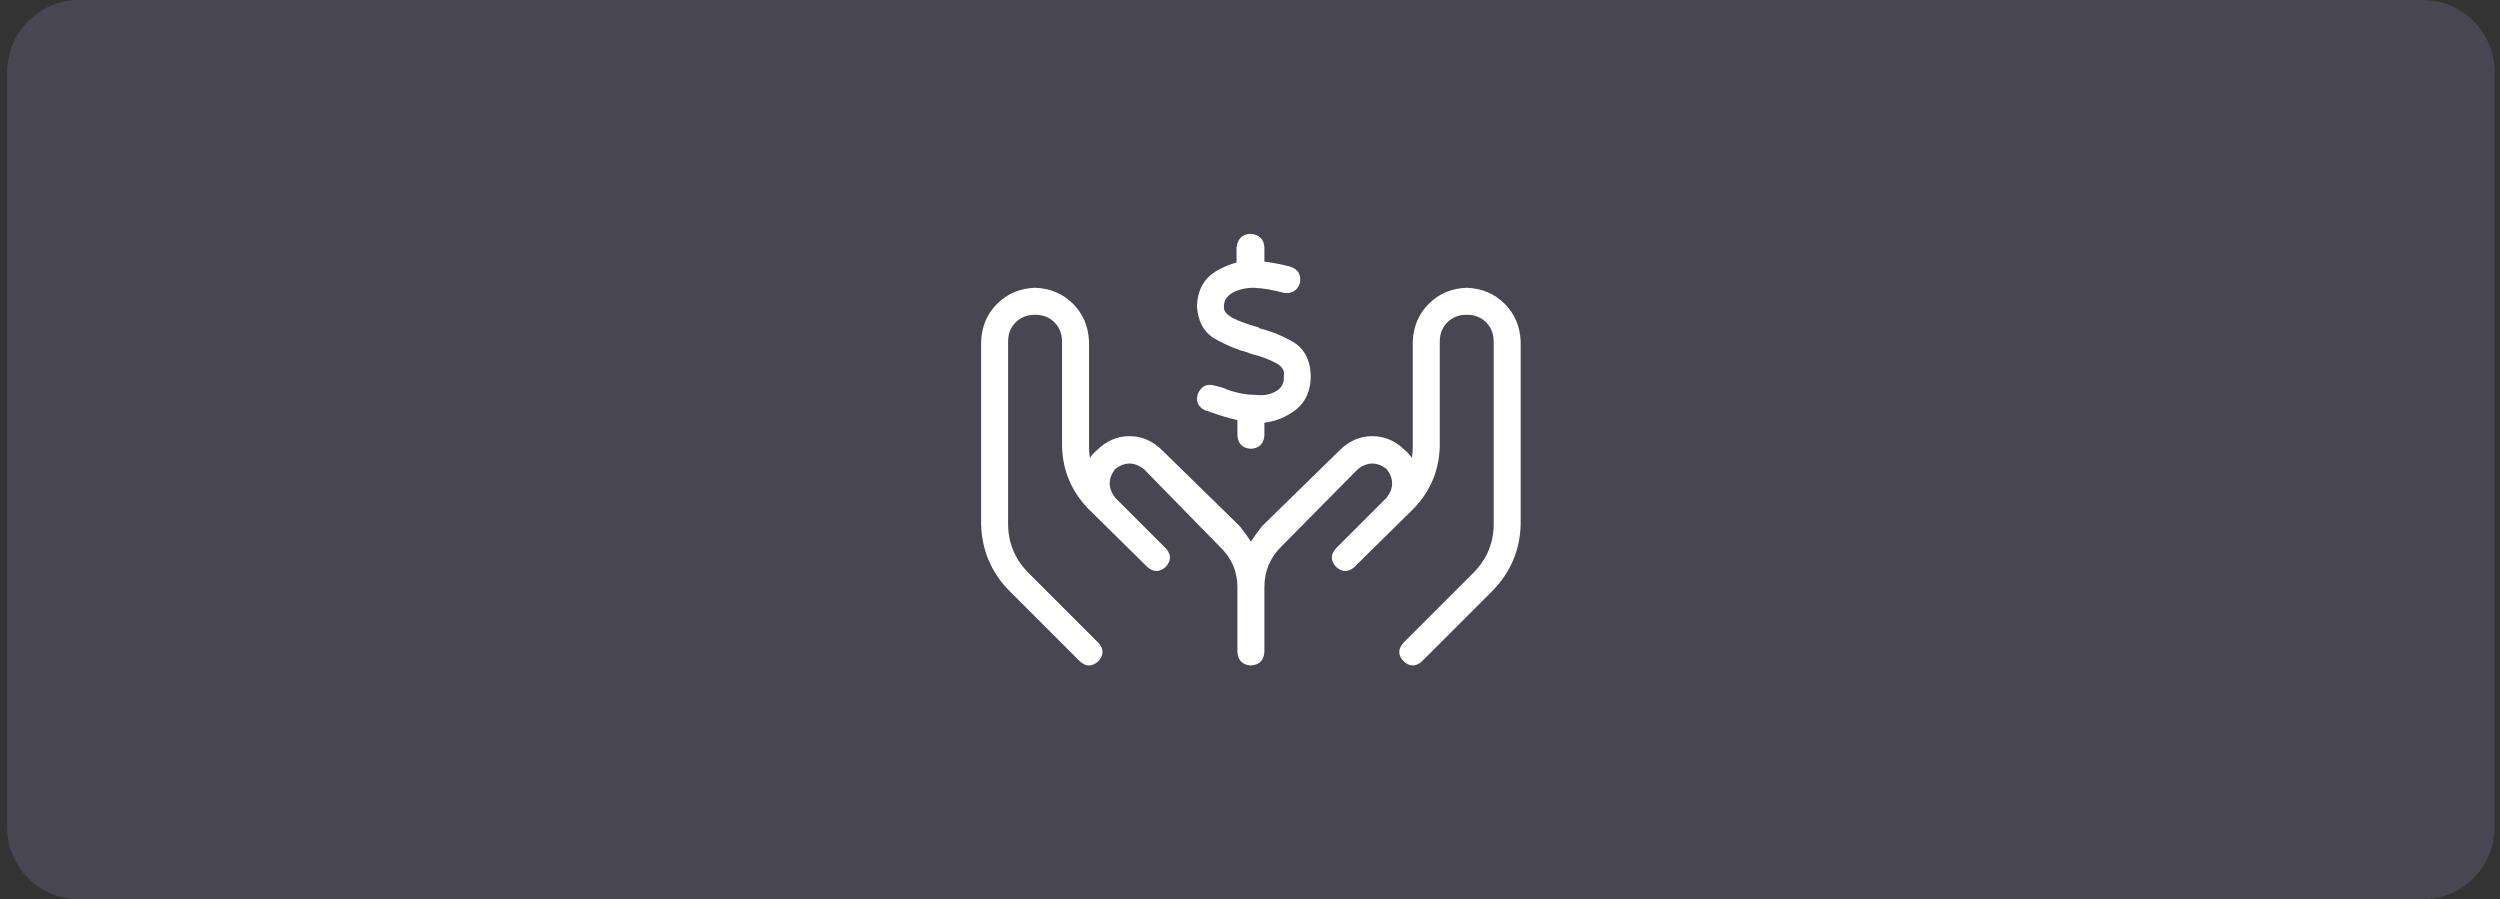
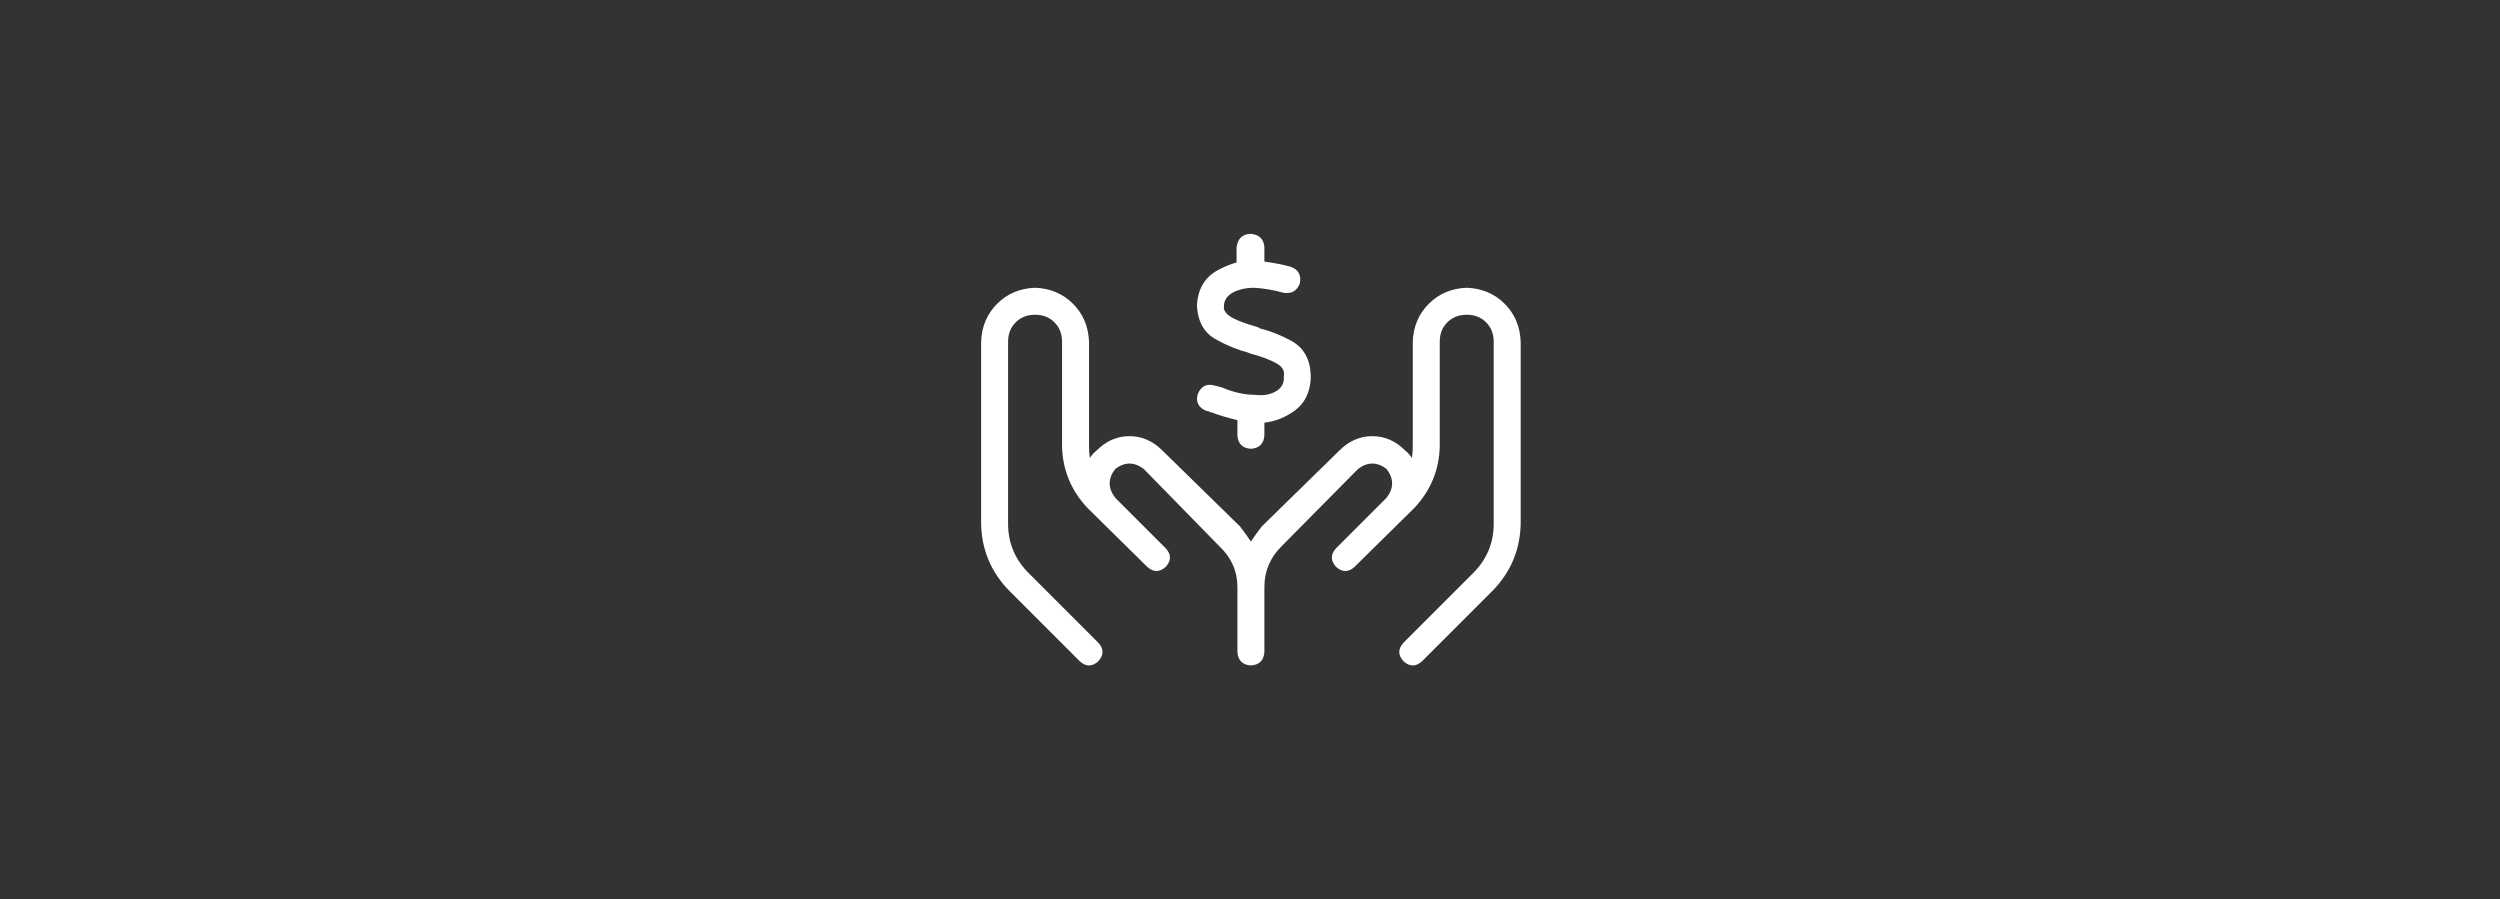
<svg xmlns="http://www.w3.org/2000/svg" width="278" height="100" viewBox="0 0 278 100" fill="none">
  <rect x="0" y="0" width="278" height="100" fill="#333333" stroke="none" />
-   <path d="M0.8 8C0.8 3.582 4.382 0 8.8 0H269.4C273.818 0 277.4 3.582 277.4 8V92C277.4 96.418 273.818 100 269.4 100H8.8C4.382 100 0.8 96.418 0.8 92V8Z" fill="url(#paint0_linear_4079_1381)" fill-opacity="0.15" />
  <path d="M139.006 26C140.006 26.062 140.537 26.562 140.6 27.5V29.094C141.6 29.219 142.568 29.406 143.506 29.656C144.381 29.969 144.725 30.594 144.537 31.531C144.225 32.344 143.631 32.688 142.756 32.562C141.631 32.25 140.537 32.062 139.475 32C138.537 32 137.725 32.188 137.037 32.562C136.412 32.938 136.1 33.438 136.1 34.062C136.037 34.5 136.318 34.906 136.943 35.281C137.381 35.531 137.975 35.781 138.725 36.031C139.1 36.156 139.506 36.281 139.943 36.406C140.006 36.469 140.037 36.5 140.037 36.5C141.287 36.812 142.475 37.281 143.6 37.906C144.975 38.656 145.693 39.938 145.756 41.75C145.756 43.688 145.006 45.094 143.506 45.969C142.631 46.531 141.662 46.875 140.6 47V48.406C140.537 49.344 140.037 49.844 139.1 49.906C138.162 49.844 137.662 49.344 137.6 48.406V46.719C136.537 46.469 135.6 46.188 134.787 45.875C134.662 45.875 134.568 45.844 134.506 45.781C134.318 45.719 134.193 45.688 134.131 45.688C133.256 45.312 132.943 44.688 133.193 43.812C133.568 42.938 134.193 42.625 135.068 42.875C135.318 42.938 135.568 43 135.818 43.062C137.131 43.625 138.381 43.906 139.568 43.906C140.506 44.031 141.318 43.875 142.006 43.438C142.568 43.062 142.818 42.531 142.756 41.844C142.881 41.281 142.631 40.812 142.006 40.438C141.256 40 140.256 39.625 139.006 39.312L138.818 39.219C137.631 38.906 136.475 38.438 135.35 37.812C133.975 37.125 133.225 35.875 133.1 34.062C133.162 32.188 133.943 30.844 135.443 30.031C136.131 29.656 136.818 29.375 137.506 29.188V27.5C137.631 26.562 138.131 26.062 139.006 26ZM115.1 32C116.787 32.062 118.193 32.656 119.318 33.781C120.443 34.906 121.037 36.312 121.1 38V49.625C121.1 50.062 121.131 50.5 121.193 50.938C121.381 50.625 121.631 50.344 121.943 50.094C123.006 49.031 124.225 48.5 125.6 48.5C126.975 48.5 128.193 49.031 129.256 50.094L137.881 58.531C138.318 59.094 138.725 59.656 139.1 60.219C139.475 59.656 139.881 59.094 140.318 58.531L148.943 50.094C150.006 49.031 151.225 48.5 152.6 48.5C153.975 48.5 155.193 49.031 156.256 50.094C156.568 50.344 156.818 50.625 157.006 50.938C157.068 50.5 157.1 50.062 157.1 49.625V38C157.162 36.312 157.756 34.906 158.881 33.781C160.006 32.656 161.412 32.062 163.1 32C164.787 32.062 166.193 32.656 167.318 33.781C168.443 34.906 169.037 36.312 169.1 38V58.25C169.037 61.125 168.006 63.594 166.006 65.656L158.131 73.531C157.443 74.156 156.756 74.156 156.068 73.531C155.443 72.844 155.443 72.156 156.068 71.469L163.943 63.594C165.381 62.094 166.1 60.312 166.1 58.25V38C166.1 37.125 165.818 36.406 165.256 35.844C164.693 35.281 163.975 35 163.1 35C162.225 35 161.506 35.281 160.943 35.844C160.381 36.406 160.1 37.125 160.1 38V49.625C160.037 52.25 159.1 54.531 157.287 56.469L150.631 63.031C149.943 63.656 149.256 63.656 148.568 63.031C147.943 62.344 147.943 61.656 148.568 60.969L154.193 55.344C155.006 54.281 155.006 53.219 154.193 52.156C153.131 51.344 152.068 51.344 151.006 52.156L142.475 60.781C141.225 62.031 140.6 63.531 140.6 65.281V72.5C140.537 73.438 140.037 73.938 139.1 74C138.162 73.938 137.662 73.438 137.6 72.5V65.281C137.6 63.531 136.943 62.031 135.631 60.781L127.193 52.156C126.131 51.344 125.068 51.344 124.006 52.156C123.193 53.219 123.193 54.281 124.006 55.344L129.631 60.969C130.256 61.656 130.256 62.344 129.631 63.031C128.943 63.656 128.256 63.656 127.568 63.031L120.912 56.469C119.1 54.531 118.162 52.25 118.1 49.625V38C118.1 37.125 117.818 36.406 117.256 35.844C116.693 35.281 115.975 35 115.1 35C114.225 35 113.506 35.281 112.943 35.844C112.381 36.406 112.1 37.125 112.1 38V58.25C112.1 60.312 112.818 62.094 114.256 63.594L122.131 71.469C122.756 72.156 122.756 72.844 122.131 73.531C121.443 74.156 120.756 74.156 120.068 73.531L112.193 65.656C110.193 63.594 109.162 61.125 109.1 58.25V38C109.162 36.312 109.756 34.906 110.881 33.781C112.006 32.656 113.412 32.062 115.1 32Z" fill="white" />
  <defs>
    <linearGradient id="paint0_linear_4079_1381" x1="139.1" y1="0" x2="139.1" y2="100" gradientUnits="userSpaceOnUse">
      <stop stop-color="#C2BFFF" />
      <stop offset="1" stop-color="#C2BFFF" />
    </linearGradient>
  </defs>
</svg>